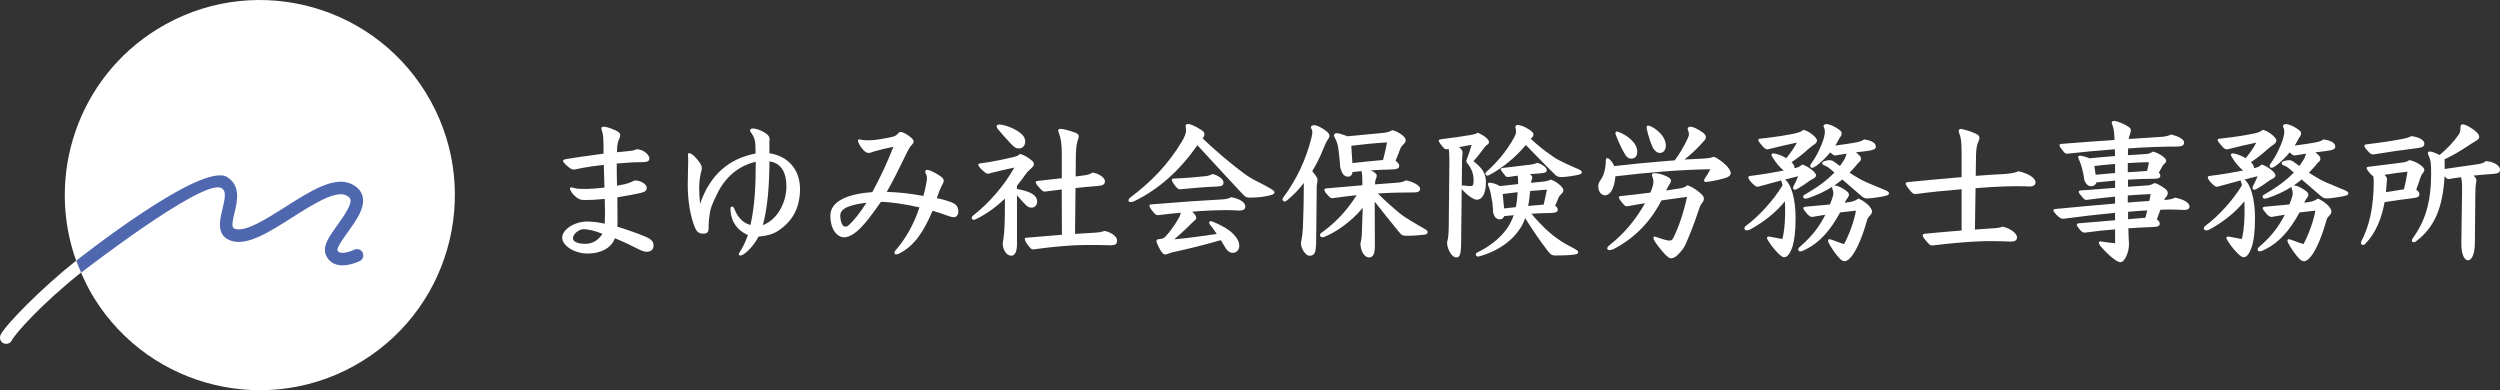
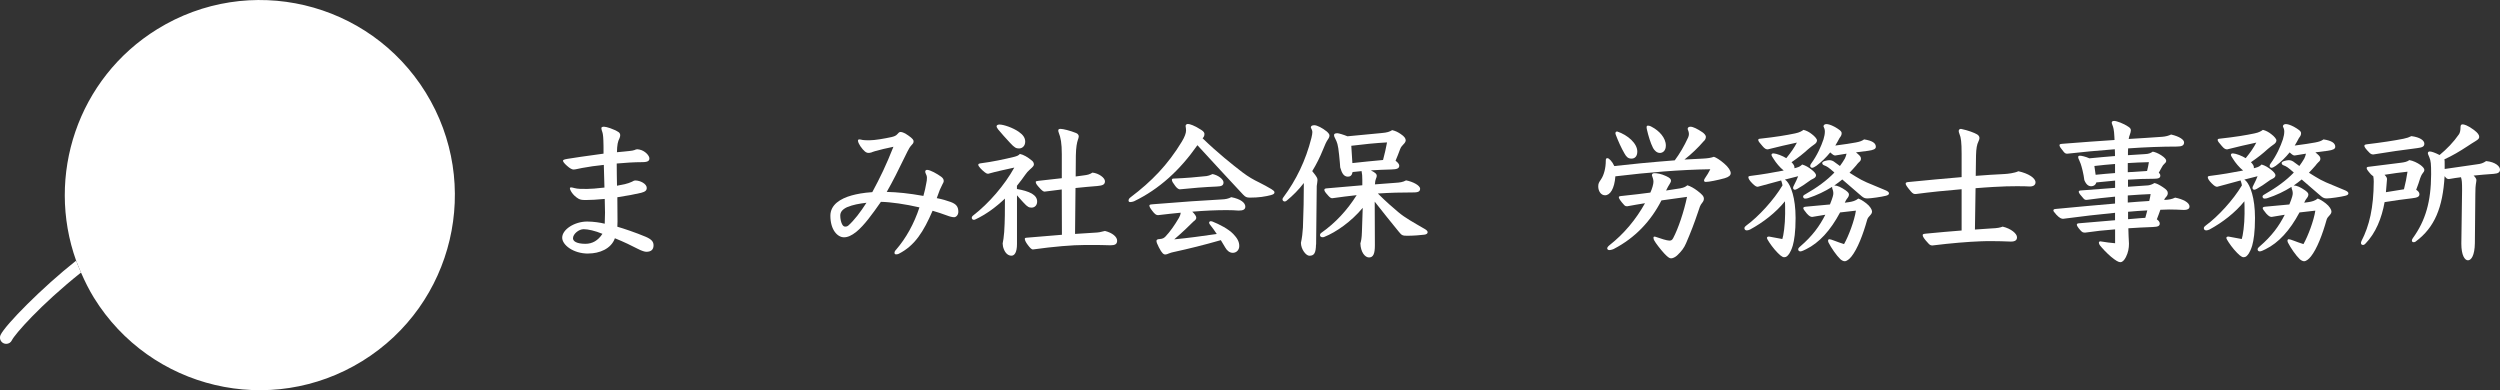
<svg xmlns="http://www.w3.org/2000/svg" id="_レイヤー_2" data-name="レイヤー 2" viewBox="0 0 437.84 68.34">
  <rect x="0" y="0" width="437.84" height="68.34" fill="#333333" stroke="none" />
  <defs>
    <style>
      .cls-1 {
        fill: #4e67af;
      }

      .cls-1, .cls-2 {
        stroke-width: 0px;
      }

      .cls-2 {
        fill: #fff;
      }
    </style>
  </defs>
  <g id="_レイヤー_1-2" data-name="レイヤー 1">
    <g>
      <g>
        <path class="cls-2" d="M103.02,44.41c-2.67,0-4.56-1.54-4.56-2.78,0-1.46,2.19-2.83,4.37-2.83,1.11,0,2.32.19,3.08.38.03-.59.05-1.27.05-1.94,0-.78-.03-1.65-.05-2.4-1.57.13-2.24.19-3.24.19-.54,0-1,0-1.38-.24-1.03-.62-1.48-1.54-1.48-1.81,0-.11.08-.16.19-.16.08,0,.3.03.65.13.51.14,1.13.14,2.16.14.62,0,1.67-.08,3.05-.24-.03-1.32-.08-2.65-.11-3.97-1.32.13-2.65.32-3.81.54-.38.08-.67.13-.92.19-.22.05-.41.08-.59.08-.24,0-.62-.19-1.13-.65-.49-.43-.7-.73-.7-.89,0-.13.16-.22.73-.32,1.08-.19,3.24-.49,6.37-.92,0-1.11,0-1.73-.03-2.35-.03-.84-.11-1.24-.19-1.46-.08-.22-.16-.46-.16-.67,0-.14.16-.24.46-.24.43,0,1.75.43,2.54.94.19.11.3.35.3.54,0,.16-.03.3-.11.51-.32.62-.43,1.19-.46,2.48.81-.08,1.84-.16,2.24-.22.3-.03.65-.08.84-.16.11-.05.3-.14.46-.14.24,0,.51.08.76.16.89.35,1.38,1.08,1.38,1.43,0,.4-.19.67-1.24.67-1.48,0-3,.11-4.48.24,0,1.43.03,2.65.05,3.89.46-.08,1-.19,1.46-.3.41-.11.73-.19,1.16-.4.19-.11.38-.22.59-.22.86,0,2,.59,2,1.3,0,.46-.27.67-.97.86-.89.22-2.73.57-4.18.78.03,1.92.03,3.51.03,4.27,0,.4,0,.51-.03.89,1.13.32,3.27,1.05,4.94,1.75,1.08.46,1.4.89,1.4,1.51,0,.78-.46,1.13-1.27,1.13-.27,0-.81-.16-1.48-.51-1.03-.54-2.48-1.24-4.02-1.86-.65,1.86-2.73,2.67-4.64,2.67ZM102.21,40.14c-.84,0-1.86.84-1.86,1.59,0,.49.57.97,2.19.97,1.16,0,2.19-.54,2.97-1.75-1.3-.54-2.54-.81-3.29-.81Z" />
-         <path class="cls-2" d="M134.77,26.84c3.29.51,5.34,2.89,5.34,6.26,0,2.97-1.08,5.24-3.19,6.86-1.19.94-2.08,1.27-4.08,1.48-.62,1.19-1.59,2.43-2.7,3.16-.11.05-.38.16-.51.16s-.24-.11-.24-.24c0-.16.14-.32.24-.49.46-.73,1.03-1.86,1.35-2.86-2.65-1.19-3.05-3.43-3.05-4.62,0-.19.08-.38.3-.38.16,0,.27.16.38.4.65,1.67,1.67,2.54,2.83,2.83.78-3.56.92-7.07.92-11.07-3.24.78-5.45,2.86-6.8,5.7-.81,1.65-1.19,2.54-1.27,3.54-.08.59-.19,1.24-.19,2.35,0,.73-.22,1-.95,1-.62,0-1.08-.19-1.46-1.11-.81-2-1.24-4.7-1.24-7.4,0-1.92.08-3.54.08-4.13,0-.76-.05-1.03-.05-1.21,0-.16.08-.24.19-.24.22,0,.57.16.97.57.43.43.75.84.97,1.19.19.3.3.54.3.84,0,.27-.11.67-.16.86-.13.51-.3,1.48-.3,2.67,0,.97.08,1.94.16,2.75,1.78-5.24,5.18-7.94,9.72-8.83,0-2.29-.13-2.73-.81-3.67-.11-.16-.16-.24-.16-.38,0-.22.19-.32.51-.32.62,0,1.49.35,2.13.76.54.35.78.67.78,1.11,0,.14,0,.24-.03.38v2.08ZM137.73,32.69c0-2.43-.86-4.13-2.97-4.43-.03,4.21-.32,8.15-1.16,11.17,2.75-1.03,4.13-4.24,4.13-6.75Z" />
        <path class="cls-2" d="M156.5,25.7c-1.32.27-2.32.51-3.27.78-.3.08-.54.19-.62.22-.3.08-.38.08-.51.08-.41,0-.81-.3-1.43-1.19-.16-.24-.41-.7-.41-.94,0-.19.11-.24.24-.24s.32.05.62.11c.22.03.59.05,1.13.05.97,0,2.67-.3,3.91-.57.43-.11.76-.22,1-.51.19-.22.32-.38.57-.38.3,0,.78.22,1.35.62.78.54.92.81.92,1,0,.27-.08.4-.3.62-.32.35-.54.7-.76,1.16-1.73,3.56-2.59,5.26-3.64,7.1,1.94.05,3.83.24,6.42.7.27-.94.35-1.38.51-2.24.08-.35.11-.59.11-.97,0-.24-.11-.54-.22-.73-.05-.14-.08-.22-.08-.32,0-.22.19-.3.32-.3.57,0,1.78.7,2.46,1.19.32.24.46.46.46.76,0,.19-.11.38-.22.57-.13.27-.32.67-.46.97-.19.49-.32.89-.54,1.46,1,.19,1.75.43,2.43.67.94.35,1.35.78,1.35,1.73,0,.57-.41.94-.73.94-.3,0-.7-.08-1.32-.32-.84-.32-1.57-.54-2.46-.81-1.57,3.64-3.1,6.1-5.91,7.53-.11.05-.22.11-.49.11-.16,0-.27-.11-.27-.24,0-.22.08-.38.27-.57,1.75-2.02,3.16-4.56,4.1-7.42-2.48-.57-5.02-.94-6.75-.97-1.54,2.21-2.92,4.1-4.26,5.21-.89.73-1.59,1-2.21,1-1.11,0-2.38-1.27-2.38-3.78,0-1.92,1.73-3,3.75-3.56.89-.24,1.97-.46,3.59-.57,1.38-2.56,2.43-4.72,3.7-7.94ZM148.4,36.26c-.86.4-1.24.86-1.24,1.51,0,.54.13,1.11.3,1.46.16.32.32.46.59.46.22,0,.35-.05.49-.16,1.05-.92,2.16-2.38,3.21-4.02-1.32.16-2.38.35-3.35.76Z" />
        <path class="cls-2" d="M178.1,33.1c1.08.19,1.94.43,2.62.81.67.41.92.86.92,1.4,0,.65-.43,1.05-.97,1.05-.43,0-.7-.08-1.43-.89-.38-.4-.76-.84-1.13-1.27v8.53c0,1.48-.43,2.05-.97,2.05s-1.03-.38-1.32-1.11c-.14-.32-.22-.73-.22-1.03.11-.49.19-1.08.27-2,.13-1.94.13-3.91.13-5.86-1.59,1.51-3.32,2.78-5.16,3.64-.11.05-.19.08-.3.08-.19,0-.35-.16-.35-.35,0-.13.08-.3.27-.43,2.73-2.11,5.48-5.29,7.18-8.37-1.3.3-3.08.65-4.56,1.08-.24,0-.38-.08-.59-.24-.46-.35-1.16-1.03-1.16-1.32,0-.16.11-.22.43-.27,1.94-.24,4.24-.73,5.86-1.13.51-.14.73-.22,1-.51.65.14,1.35.54,2.13,1.19.19.16.32.38.32.65,0,.19-.11.38-.67.86-.35.3-.62.62-.84.94-.43.62-.81,1.13-1.46,1.94v.54ZM174.78,22.62c-.16-.22-.24-.35-.24-.51,0-.19.22-.3.51-.3.7,0,2.32.54,3.37,1.27.78.54,1.13,1.08,1.13,1.73,0,.73-.49,1.19-1.08,1.19-.49,0-.78-.11-1.59-1-.78-.84-1.51-1.65-2.11-2.38ZM185.96,33.18c-1,.11-2,.24-3.02.38-.22,0-.49-.19-1.05-.84-.38-.43-.49-.62-.49-.86,0-.11.05-.13.46-.19,1.54-.16,2.89-.32,4.1-.46v-4.21c0-1.89-.19-2.92-.54-3.78-.05-.13-.08-.24-.08-.35,0-.22.11-.3.4-.3.43,0,1.67.3,2.73.73.32.13.46.38.46.59,0,.16-.08.4-.16.62-.16.49-.32,1.24-.35,2.73l-.03,3.67,1.4-.19c.67-.08,1.03-.16,1.54-.49,1.11.11,2.19.92,2.19,1.51s-.41.76-1.35.84c-1.19.08-2.46.22-3.81.35l-.08,8.04,3.46-.22c.62-.03.97-.08,1.78-.3,1.3.32,2.13,1.03,2.13,1.7,0,.62-.38.81-1.16.81-.89-.05-2.13-.05-4.56-.05-2.05,0-5.37.27-9.02.78-.27,0-.54-.3-.92-.81-.35-.46-.51-.84-.51-1.03,0-.16.05-.19.35-.22,1.97-.16,4.08-.35,6.15-.51l-.03-7.96Z" />
        <path class="cls-2" d="M217.6,30.18c1.03.78,1.94,1.3,2.94,1.78.76.38,1.49.78,2.13,1.16.27.16.54.38.54.54,0,.3-.22.38-.57.49-1.11.3-2.21.46-3.75.46-.57,0-.78-.11-1.19-.54-2.73-2.89-4.99-5.4-7.99-8.64-3.05,4.35-6.67,7.69-11.12,9.83-.19.08-.49.13-.67.13-.16,0-.27-.11-.27-.24,0-.19.05-.38.38-.62,3.62-2.73,6.48-5.64,8.96-9.74.49-.81.73-1.48.73-1.92,0-.19-.03-.51-.08-.81,0-.24.22-.35.41-.35.32,0,1.16.27,2.35,1.05.43.27.54.51.54.7,0,.3-.08.51-.32.76,2.64,2.56,5.16,4.56,6.99,5.97ZM205.67,44.11c-.46.11-.7.16-.94.27-.22.11-.49.19-.62.19-.32,0-.59-.16-1.16-1.27-.3-.59-.41-.89-.41-1.11s.19-.3.54-.32c.59-.05.78-.19,1.05-.46.81-.86,1.57-1.94,2.35-3.27.16-.27.27-.57.3-.89-1.24.11-2.56.27-3.97.43-.3,0-.57-.16-1.05-.81-.38-.49-.46-.73-.46-.86,0-.16.08-.19.62-.24,5.18-.43,8.88-.67,11.99-.84.73-.03,1.24-.13,1.73-.4,1.67.32,2.46,1,2.46,1.65,0,.51-.38.7-1.16.7-.67-.05-1.27-.08-2.11-.08-1.81,0-3.7.08-6.02.27.4.38.7.78.7,1.05,0,.24-.13.41-.49.67-.81.81-1.89,1.86-3.37,3.13,2.46-.24,4.67-.54,7.45-.94-.38-.59-.78-1.13-1.21-1.67-.08-.11-.13-.22-.13-.3,0-.16.11-.27.32-.27.05,0,.16.03.24.05,1.27.51,2.81,1.3,3.67,2.19.7.73,1.05,1.35,1.05,2.11,0,.7-.51,1.19-1.13,1.19-.57,0-1.03-.4-1.32-.92-.27-.46-.54-.89-.78-1.3-3,.86-5.53,1.48-8.12,2.05ZM212.34,30.48c1,.19,1.94.92,1.94,1.46s-.32.7-1.19.73c-2.02.08-4.4.27-6.48.49-.27-.03-.57-.3-.78-.59-.4-.54-.59-.81-.59-1.08,0-.19.13-.22.43-.22,2.02-.08,3.86-.24,5.62-.43.46-.08.7-.19,1.05-.35Z" />
        <path class="cls-2" d="M230.48,42.82c-.03,1.48-.3,1.97-1.16,1.97-.59,0-1.48-1.13-1.48-2.27.19-.84.3-1.78.35-2.67.11-3.1.16-4.99.16-7.8-.86,1.13-1.92,2.21-3.02,3.1-.11.08-.22.14-.32.14-.22,0-.4-.16-.4-.38,0-.11.05-.22.13-.32,2.27-3.05,3.94-6.48,4.94-10.45.11-.46.16-.78.16-1s-.08-.46-.27-.81c0-.27.24-.4.62-.4.49,0,1.43.49,2.19,1.11.3.27.46.51.46.67,0,.19-.05.4-.27.7-.27.38-.54.97-.89,1.86-.49,1.21-1.11,2.48-1.86,3.7.86,1.05.92,1.24.92,1.57,0,.19-.08.7-.13,1.03l-.11,10.26ZM236.88,30.16c-.11.57-.4.78-.81.78-.76,0-1.08-.68-1.35-1.62-.03-.46-.08-1.11-.19-2.16-.19-1.94-.38-2.27-.67-2.86-.14-.27-.22-.43-.22-.67,0-.16.16-.3.57-.3.24,0,1.13.27,1.78.54,2.46-.24,4.56-.43,5.99-.57.95-.08,1.38-.22,1.84-.51.62.16.92.3,1.48.67.7.46.89.81.89,1.13,0,.22-.19.49-.38.67-.24.27-.43.43-.59.84-.27.76-.54,1.4-.81,2.05.43.32.65.62.65.86,0,.49-.4.65-1.38.67-1.24.03-2.43.08-3.59.16.84.43,1.03.65,1.03.94,0,.11-.03.3-.16.57-.08.16-.13.46-.16.94l3.56-.27c.78-.05,1.32-.11,1.89-.43,1.19.22,2.46.89,2.46,1.46,0,.38-.19.65-1.08.65-2.19,0-4.24.05-6.32.19,1.46,1.46,2.65,2.48,3.59,3.27,1.19,1,2.54,1.73,4.67,2.97.32.19.46.38.46.54,0,.22-.19.38-.57.43-.57.08-1.94.19-3,.19-.84,0-.97-.08-1.46-.68-1.46-1.78-2.73-3.37-4.24-5.29l.03,7.64c0,1.46-.27,2.13-1.03,2.13-.7,0-1.46-.92-1.51-2.46.13-.43.24-.92.27-2.02l.14-4.21c-1.97,2.38-4.64,4.26-6.75,5.1-.11.05-.22.05-.3.05-.27,0-.43-.16-.43-.38,0-.13.08-.3.24-.4,2.46-1.73,4.51-3.94,6.18-6.59-1.38.16-2.81.32-4.29.54-.22,0-.43-.16-.67-.43-.54-.59-.7-.84-.7-1.03s.13-.24.41-.27c2.4-.22,4.43-.38,6.24-.54v-.94c0-.67-.03-1.05-.13-1.54l-1.57.16ZM236.85,28.56c1.78-.19,3.56-.38,5.37-.54.3-1.13.51-2.05.7-3.08-2,.11-4.13.32-6.26.59l.19,3.02Z" />
-         <path class="cls-2" d="M253.33,26.13c-.22,0-.38-.08-.57-.32-.7-.81-.78-1.03-.78-1.21,0-.13.19-.19.57-.24,1.57-.19,3.56-.46,4.89-.7.81-.14,1.13-.22,1.32-.43,1.38.54,2.02,1.3,2.02,1.65,0,.22-.14.38-.41.54-.16.11-.24.22-.43.46-.59.78-1.21,1.62-1.89,2.35,1.54,1.19,2.19,2.16,2.19,3.62,0,2.21-.73,3.13-1.62,3.13-.4,0-1.16-.46-1.73-.97-.46-.43-.76-.7-.89-.94l-.11,9.77c-.03,1.94-.32,2.24-.84,2.24-.41,0-.7-.27-1.03-.76-.35-.51-.59-1.27-.59-1.86.24-.84.27-1.46.3-2.94l.11-11.2c0-1.21-.03-1.59-.11-2.24l-.4.08ZM256,32.53c.08-.03.16-.05.32-.05.49.08.92.11,1.19.11.49,0,.57-.24.57-1,0-.92-.22-1.94-1.11-3.02-.11-.11-.16-.24-.16-.35,0-.08,0-.19.11-.43.41-1.05.65-1.78.81-2.43-.76.14-1.48.27-2.21.41.49.4.62.59.62,1,0,.24-.03.43-.05.62-.05.49-.03.81-.05,2.38l-.03,2.78ZM272.33,36.01c.32.22.49.46.49.7,0,.38-.3.57-1.21.59-1.11.03-2.24.05-3.4.13.73.89,1.46,1.67,2.35,2.54,1.16,1.11,2.02,1.73,2.97,2.35.86.57,1.81.97,2.4,1.35.41.24.46.35.46.54,0,.22-.22.32-.86.4-.92.11-2.29.14-3.13.14-.62,0-.89-.24-1.3-.76-1.48-1.92-2.67-3.7-3.99-5.78-.22.57-.43,1.11-.73,1.57-1.35,2.21-3.86,4.21-7.48,5.16-.27,0-.43-.19-.43-.35,0-.14.08-.3.3-.4,2.48-1.16,4.7-3.13,5.67-4.99.27-.51.49-1,.67-1.51l-1.67.16c-.13.35-.4.57-.73.57-.62,0-1-.38-1.21-1.21,0-.32-.03-.62-.13-1.75-.22-1.21-.38-2.13-.59-2.65-.08-.16-.19-.4-.19-.57,0-.19.13-.24.3-.24.43,0,1.19.22,1.81.59l3.18-.35c0-.89-.03-1.27-.08-1.48-.57.08-1.11.16-1.65.24-.24,0-.38-.03-.54-.24-.67-.81-.78-1-.78-1.13s.05-.16.43-.22c1.73-.19,3.48-.41,4.91-.59.22-.03.65-.11,1.05-.3.92.24,1.67.86,1.67,1.27,0,.32-.19.51-1.13.57-.59.03-1.21.08-1.81.14.3.22.41.4.41.62,0,.16-.08.38-.19.59l-.03.3,1.73-.16c.97-.08,1.32-.19,1.73-.4.46.16.89.4,1.24.67.59.43.97.94.97,1.19s-.13.46-.35.65c-.24.22-.4.43-.51.7l-.59,1.38ZM271.95,27.4c.65.46,1.35.81,2.43,1.32.7.32,1.43.62,2.08.92.35.16.57.32.57.51,0,.22-.19.35-.49.43-.76.19-2.35.43-2.97.43-.7,0-.89-.08-1.29-.49-1.7-1.65-3.37-3.43-5.05-5.13-1.7,2.05-4,4-6.45,5.29-.11.05-.19.08-.27.08-.22,0-.35-.14-.35-.32,0-.13.05-.27.22-.4,1.62-1.43,3.48-3.51,4.83-6.02.19-.35.3-.62.3-.92,0-.27-.03-.51-.11-.86,0-.16.13-.35.38-.35.41,0,1.05.22,1.59.54.67.35,1.19.78,1.19,1.08,0,.22-.05.38-.24.57-.05.05-.11.14-.22.24,1.35,1.24,2.4,2.08,3.86,3.08ZM263.18,33.99l.24,2.51,2.05-.22c.19-.86.27-1.73.32-2.62l-2.62.32ZM267.98,33.45c-.08.86-.16,1.75-.35,2.62l2.73-.24.57-2.62-2.94.24Z" />
        <path class="cls-2" d="M287.4,28.59c1.97-.19,3.94-.35,5.91-.51.84-1.13,1.65-2.48,2.35-4.02.08-.19.13-.38.13-.57,0-.27-.08-.57-.22-.89,0-.22.13-.41.49-.41.46,0,1.21.38,2.05.94.3.19.65.54.65.84,0,.27-.13.57-.4.78-.95,1.11-2.13,2.24-3.35,3.19,1.05-.05,2.11-.11,3.16-.16,1-.05,1.46-.14,2-.32.4.14,1.03.51,1.81,1.19.76.65,1.13,1.27,1.13,1.67,0,.38-.3.67-1.05.89-1.27.35-2.75.65-3.32.65-.16,0-.3-.08-.3-.22,0-.16.05-.24.13-.38.46-.67.65-1,.97-1.62-5.24.08-10.82.54-16.63,1.24-.16,2.19-.92,3.32-1.81,3.32-.75,0-1.19-.78-1.19-1.54,0-.51.11-.7.46-1.21.57-.81.86-2.11.86-3.24,0-.4.05-.51.3-.51.27,0,.86.62,1.19,1.38,1.57-.16,3.1-.32,4.67-.49ZM294.36,32.96c.43-.08.78-.19,1.16-.51.54.16,1.16.51,1.73.94.81.62,1.16.97,1.16,1.4,0,.27-.08.46-.32.76-.32.38-.43.73-.78,1.81-.57,1.7-1.21,3.37-2.02,5.24-.35.81-.76,1.38-1.59,2.16-.3.27-.73.49-1.05.49-.3,0-.65-.3-1.21-.89-.67-.73-1.51-1.84-1.7-2.21-.08-.13-.16-.32-.16-.49s.08-.22.16-.22c.13,0,.22.03.35.08.76.27,1.86.62,2.27.62.3,0,.49-.08.67-.43.89-1.67,1.89-4.64,2.43-7.23-1.62.22-3.05.41-4.48.62-1.86,3.64-4.62,6.56-8.31,8.48-.19.11-.59.22-.84.22-.16,0-.35-.11-.35-.3,0-.13.11-.32.38-.54,2.56-2,4.67-4.54,6.24-7.37-.95.16-1.97.32-3.13.54-.19,0-.32-.03-.49-.19-.65-.7-.97-1.19-.97-1.4,0-.16.16-.19.7-.24,1.86-.19,3.4-.38,4.83-.57.32-.7.54-1.48.54-1.89s-.13-.73-.27-1.13c0-.22.11-.38.43-.38.51,0,1.19.11,2.05.51.7.32.86.54.86.81,0,.16-.08.35-.24.59-.16.22-.35.59-.62,1.13l2.59-.4ZM283,23.65c-.05-.14-.08-.24-.08-.32,0-.22.14-.3.32-.3,1.84.62,3.51,2.08,3.51,3.51,0,.81-.4,1.24-1.03,1.24s-.92-.38-1.21-.89c-.57-.97-1.11-2.19-1.51-3.24ZM290.67,26.78c-.51,0-.94-.46-1.16-.86-.46-.89-.84-2.21-1.05-3.13-.05-.22-.08-.35-.08-.49,0-.19.05-.3.24-.3.16,0,.38.05.67.22,1.29.67,2.46,1.92,2.46,3.27,0,.89-.51,1.3-1.08,1.3Z" />
        <path class="cls-2" d="M314.67,29.35c.38-.08.73-.3.95-.54.65.19,1.11.49,1.57.84.51.38.86.76.86,1.05,0,.19-.11.43-.54.62-.32.16-.43.22-.59.35-.76.57-1.51,1.05-2.13,1.4-.24.13-.35.16-.46.16-.13,0-.3-.11-.3-.32,0-.13.05-.27.16-.46.35-.67.54-1.11.73-1.59-.76.19-1.54.38-2.32.59.08.05.22.16.3.24.73.78,1.57,2.94,1.57,6.48,0,2.48-.24,3.94-.49,4.83-.19.65-.43,1.13-.59,1.38-.3.43-.51.67-.92.67-.38,0-.89-.46-1.67-1.35-.67-.78-1.35-1.84-1.35-2,0-.22.16-.27.38-.27.73.13,1.54.3,2.32.43.19-.51.49-2.51.49-4.45,0-1.08,0-1.59-.03-2.16-1.59,1.97-3.81,3.7-6.1,4.94-.16.08-.41.16-.57.16-.27,0-.43-.16-.43-.38s.14-.32.35-.49c2.11-1.54,4.78-4.43,6.32-7.02-.05-.3-.11-.49-.24-.86-1.43.38-2.75.73-4.1,1.11-.24,0-.49-.13-.97-.62-.49-.49-.67-.84-.67-1.05,0-.14.05-.19.41-.24,1.97-.24,4.02-.59,5.78-.94-.67-.51-1.38-1.4-1.73-1.97-.19-.27-.41-.62-.41-.76s.08-.27.35-.27c.54.03,1.59.43,2.24.84.84-1.03,1.4-1.84,1.86-2.73-1.57.32-3.46.78-5.1,1.19-.3,0-.54-.11-.94-.59-.49-.57-.73-.84-.73-1.05,0-.14.05-.22.41-.24,2.73-.3,4.48-.59,6.05-.92.81-.16,1.21-.43,1.46-.62.54.13,1.03.4,1.48.76.51.38.89.84.89,1.08,0,.32-.24.57-.54.76s-.67.51-1,.78c-.89.81-1.67,1.43-2.92,2.29.35.35.51.65.51.86v.19l.43-.11ZM322.25,37.23c-1.67,3.13-3.64,5.29-5.94,6.42-.32.16-.76.38-1,.38s-.38-.16-.38-.35c0-.13.03-.24.38-.54,2.08-1.78,3.38-3.56,4.37-5.53-.76.11-1.51.24-2.29.38-.24,0-.49-.08-.95-.59-.46-.54-.62-.81-.62-.94,0-.19.19-.24.54-.27,1.32-.11,2.75-.24,4.13-.38.51-1.27.59-1.67.59-1.92,0-.13,0-.38-.08-.59-.08-.19-.14-.35-.14-.57-1.24.78-2.64,1.46-4.21,1.97-.14.05-.32.08-.54.08-.16,0-.32-.16-.32-.35,0-.16.13-.27.38-.4,2.11-1.21,3.78-2.43,5.1-3.81-1.05-.94-1.3-1.08-1.81-1.27-.22-.08-.32-.24-.32-.41s.27-.3.57-.38c.16-.05.49-.11.67-.11.35,0,.67.11,1.05.43.27.19.54.38.81.59.32-.43.59-.84.86-1.3.11-.22.24-.57.3-.86-.67.11-1.35.22-1.97.32-.22,0-.35-.05-.89-.54-.7.86-1.51,1.67-2.43,2.35-.3.22-.59.35-.76.35s-.32-.19-.32-.32c0-.16.08-.3.14-.38,1.11-1.51,1.78-3.08,2.19-4.29.16-.51.24-.97.24-1.38,0-.35-.11-.62-.24-.89,0-.24.22-.4.51-.4s.73.11,1.4.46c.81.46,1.27.78,1.27,1.11,0,.3-.05.46-.38.89-.22.43-.46.86-.73,1.3,1.67-.22,2.75-.38,3.59-.54.67-.13,1.03-.24,1.46-.54,1.38.22,2.05.62,2.05,1.3,0,.38-.4.57-1.35.7-.65.08-1.38.19-2.13.27l.22.19c.51.43.65.62.65.92,0,.24-.08.4-.35.62-.22.19-.35.4-.49.57-.38.43-.76.86-1.16,1.27.38.24.73.46,1.08.67.7.43,1.19.7,1.94,1.03.84.35,1.86.76,3.35,1.4.35.16.54.32.54.51,0,.24-.24.35-.57.43-.73.19-2.62.46-3.18.46-.41,0-.62-.05-1.03-.38-1.11-.94-2.27-1.97-3.4-2.94-.46.38-.92.73-1.4,1.05.54,0,1.19.3,2,.86.43.32.57.51.57.73,0,.14-.03.3-.22.57-.11.13-.27.32-.51.86l.78-.11c.54-.08,1.11-.22,1.59-.62.35.14.73.32,1.4.84.67.51,1,1.13,1,1.4,0,.19-.03.38-.3.67-.24.24-.46.51-.54.78-.73,2.62-1.7,5.13-2.75,6.45-.4.51-.86.84-1.19.84-.22,0-.51-.13-.76-.35-.7-.67-1.59-1.97-2.08-2.92-.05-.14-.08-.24-.08-.32,0-.16.08-.27.24-.27.3,0,1.4.51,2.56.86.81-1.43,1.81-4.1,2.08-5.86l-2.81.32Z" />
        <path class="cls-2" d="M345.91,40.2c.97-.08,1.89-.13,2.78-.19,1.16-.05,1.54-.13,2.05-.32,1.49.35,2.51,1.24,2.51,1.86,0,.51-.32.76-1.08.76-1.19-.05-2.29-.08-3.29-.08-.73,0-1.38,0-1.97.03-2.19.08-5.16.32-8.48.73-.3,0-.46-.11-.65-.3-.84-.89-1.05-1.27-1.05-1.51,0-.19.16-.22.67-.27,2.16-.22,4.21-.38,6.15-.54v-7.23c-2.73.22-5.51.51-8.02.84-.32,0-.49,0-.92-.51-.76-.92-.86-1.13-.86-1.35,0-.16.22-.22.49-.24,3.27-.32,6.37-.62,9.31-.86v-4.05c0-2.08-.11-2.89-.38-3.51-.08-.22-.13-.38-.13-.51,0-.24.16-.38.4-.38,1.27.27,2.32.67,2.83.97.24.16.4.35.4.62,0,.22-.11.49-.19.65-.24.49-.38,1.16-.41,2.43l-.05,3.56c1.73-.14,3.37-.24,4.99-.32.62-.03,1.78-.16,2.48-.49,1.75.38,3,1.19,3,1.94,0,.43-.32.73-1,.73-.46-.03-1.24-.05-2.24-.05-1.13,0-2.56.03-4.13.13-1,.05-2.05.14-3.13.22l-.11,7.26Z" />
        <path class="cls-2" d="M379.17,35.01c.62-.03,1.19-.11,1.78-.4,1.35.27,2.51.84,2.51,1.57,0,.43-.41.59-.97.59-.89-.05-1.84-.08-2.62-.08-.43,0-.84.03-1.51.05-.19.57-.41,1.11-.62,1.67.32.22.51.49.51.73,0,.4-.22.59-1.24.62-1.46.05-2.89.13-4.26.22.03.92.05,1.78.11,2.7,0,.76-.13,1.54-.54,2.35-.32.62-.65.89-.97.89s-.81-.27-1.65-.97c-.81-.7-1.46-1.4-1.92-1.97-.13-.19-.19-.32-.19-.49,0-.14.11-.22.3-.22l.16.03c.76.13,1.62.24,2.38.3v-2.43c-1.78.13-3.54.32-5.24.57-.38,0-.51-.05-.84-.41-.49-.57-.62-.81-.62-1,0-.13.11-.19.32-.22,2.4-.19,4.48-.38,6.37-.54v-1.3c-2.83.27-5.88.62-9.1,1.05-.24,0-.59-.08-1.19-.73-.4-.46-.51-.62-.51-.7,0-.24.14-.27.46-.3,4.05-.38,7.4-.7,10.34-.94v-1.21c-1.73.16-3.43.35-4.99.57-.22,0-.35-.05-.51-.22-.54-.59-.86-1-.86-1.19,0-.16.11-.22.32-.24,2.08-.16,4.1-.32,6.05-.46v-1.27c-1.11.11-2.19.22-3.29.32-.11.43-.46.67-.89.67-.49,0-.89-.3-1.21-1.08-.05-.4-.16-1.11-.3-1.65-.27-1.11-.43-1.48-.62-1.89-.08-.16-.16-.32-.16-.49,0-.13.08-.24.3-.24.3,0,1,.16,1.67.46,1.48-.13,3-.3,4.48-.4,0-.4,0-.78-.03-1.19-2.89.22-5.78.49-8.34.78-.24,0-.4-.08-.59-.3-.51-.62-.76-.97-.76-1.16,0-.16.05-.24.46-.27,3.4-.27,6.42-.49,9.18-.67l-.03-.62c-.05-1.16-.19-1.65-.35-2.02-.05-.16-.11-.27-.11-.38,0-.22.14-.32.43-.32.43,0,1.67.46,2.46,1,.38.24.46.43.46.65,0,.19-.08.49-.16.7-.11.24-.16.51-.22.81,2.08-.13,4.02-.24,5.86-.38.65-.05,1.13-.19,1.57-.4,1.51.35,2.27.92,2.27,1.38,0,.54-.38.73-1.3.73-2.56,0-5.51.11-8.5.32-.03.38-.03.78-.03,1.19,1.05-.08,2.05-.13,3-.19.65-.03.94-.16,1.35-.43.4.08.86.24,1.46.62.67.43.89.76.89.97,0,.16-.05.3-.27.49s-.38.4-.57.78c-.16.32-.32.59-.46.84.19.16.27.32.27.51,0,.4-.32.54-1.13.54-1.43,0-2.97.05-4.53.16v1.24c1.21-.08,2.4-.16,3.51-.24.32-.03.78-.19,1.11-.41.35.05.86.3,1.46.7.65.43.89.7.89,1.05,0,.3-.11.49-.38.78-.11.11-.19.27-.27.4h.19ZM367.02,30.61c1.13-.11,2.27-.22,3.4-.3v-1.59c-1.21.08-2.43.22-3.62.35l.22,1.54ZM372.66,30.16c1.13-.08,2.24-.16,3.37-.22.13-.51.22-.94.32-1.54-1.27.03-2.48.08-3.7.16v1.59ZM372.66,35.47c1.27-.11,2.51-.19,3.75-.27.11-.43.19-.84.24-1.21-1.27.05-2.62.14-4,.24v1.24ZM372.69,38.39c.76-.05,1.51-.13,2.27-.19.27-.03.51-.05.76-.05.16-.59.24-.94.35-1.3-1.13.05-2.27.14-3.37.24v1.3Z" />
        <path class="cls-2" d="M395.13,29.35c.38-.08.73-.3.95-.54.65.19,1.11.49,1.57.84.51.38.86.76.86,1.05,0,.19-.11.43-.54.62-.32.16-.43.22-.59.35-.76.57-1.51,1.05-2.13,1.4-.24.13-.35.16-.46.16-.13,0-.3-.11-.3-.32,0-.13.05-.27.16-.46.35-.67.54-1.11.73-1.59-.76.19-1.54.38-2.32.59.08.05.22.16.3.24.73.78,1.57,2.94,1.57,6.48,0,2.48-.24,3.94-.49,4.83-.19.65-.43,1.13-.59,1.38-.3.43-.51.67-.92.67-.38,0-.89-.46-1.67-1.35-.67-.78-1.35-1.84-1.35-2,0-.22.16-.27.38-.27.73.13,1.54.3,2.32.43.19-.51.49-2.51.49-4.45,0-1.08,0-1.59-.03-2.16-1.59,1.97-3.81,3.7-6.1,4.94-.16.08-.41.16-.57.16-.27,0-.43-.16-.43-.38s.14-.32.35-.49c2.11-1.54,4.78-4.43,6.32-7.02-.05-.3-.11-.49-.24-.86-1.43.38-2.75.73-4.1,1.11-.24,0-.49-.13-.97-.62-.49-.49-.67-.84-.67-1.05,0-.14.05-.19.41-.24,1.97-.24,4.02-.59,5.78-.94-.67-.51-1.38-1.4-1.73-1.97-.19-.27-.41-.62-.41-.76s.08-.27.35-.27c.54.03,1.59.43,2.24.84.84-1.03,1.4-1.84,1.86-2.73-1.57.32-3.46.78-5.1,1.19-.3,0-.54-.11-.94-.59-.49-.57-.73-.84-.73-1.05,0-.14.05-.22.41-.24,2.73-.3,4.48-.59,6.05-.92.81-.16,1.21-.43,1.46-.62.54.13,1.03.4,1.48.76.51.38.89.84.89,1.08,0,.32-.24.57-.54.76s-.67.51-1,.78c-.89.81-1.67,1.43-2.92,2.29.35.35.51.65.51.86v.19l.43-.11ZM402.71,37.23c-1.67,3.13-3.64,5.29-5.94,6.42-.32.16-.76.38-1,.38s-.38-.16-.38-.35c0-.13.03-.24.38-.54,2.08-1.78,3.38-3.56,4.37-5.53-.76.11-1.51.24-2.29.38-.24,0-.49-.08-.95-.59-.46-.54-.62-.81-.62-.94,0-.19.19-.24.54-.27,1.32-.11,2.75-.24,4.13-.38.51-1.27.59-1.67.59-1.92,0-.13,0-.38-.08-.59-.08-.19-.14-.35-.14-.57-1.24.78-2.64,1.46-4.21,1.97-.14.05-.32.08-.54.08-.16,0-.32-.16-.32-.35,0-.16.13-.27.38-.4,2.11-1.21,3.78-2.43,5.1-3.81-1.05-.94-1.3-1.08-1.81-1.27-.22-.08-.32-.24-.32-.41s.27-.3.57-.38c.16-.05.49-.11.67-.11.35,0,.67.11,1.05.43.27.19.54.38.81.59.32-.43.59-.84.86-1.3.11-.22.24-.57.3-.86-.67.11-1.35.22-1.97.32-.22,0-.35-.05-.89-.54-.7.86-1.51,1.67-2.43,2.35-.3.22-.59.35-.76.35s-.32-.19-.32-.32c0-.16.08-.3.14-.38,1.11-1.51,1.78-3.08,2.19-4.29.16-.51.24-.97.24-1.38,0-.35-.11-.62-.24-.89,0-.24.22-.4.51-.4s.73.11,1.4.46c.81.46,1.27.78,1.27,1.11,0,.3-.05.46-.38.89-.22.43-.46.86-.73,1.3,1.67-.22,2.75-.38,3.59-.54.67-.13,1.03-.24,1.46-.54,1.38.22,2.05.62,2.05,1.3,0,.38-.4.57-1.35.7-.65.08-1.38.19-2.13.27l.22.19c.51.43.65.62.65.92,0,.24-.08.4-.35.62-.22.19-.35.4-.49.57-.38.43-.76.86-1.16,1.27.38.24.73.46,1.08.67.7.43,1.19.7,1.94,1.03.84.35,1.86.76,3.35,1.4.35.16.54.32.54.51,0,.24-.24.35-.57.43-.73.19-2.62.46-3.18.46-.41,0-.62-.05-1.03-.38-1.11-.94-2.27-1.97-3.4-2.94-.46.38-.92.73-1.4,1.05.54,0,1.19.3,2,.86.43.32.57.51.57.73,0,.14-.03.3-.22.57-.11.13-.27.32-.51.86l.78-.11c.54-.08,1.11-.22,1.59-.62.35.14.73.32,1.4.84.67.51,1,1.13,1,1.4,0,.19-.03.38-.3.67-.24.24-.46.51-.54.78-.73,2.62-1.7,5.13-2.75,6.45-.4.51-.86.84-1.19.84-.22,0-.51-.13-.76-.35-.7-.67-1.59-1.97-2.08-2.92-.05-.14-.08-.24-.08-.32,0-.16.08-.27.24-.27.3,0,1.4.51,2.56.86.81-1.43,1.81-4.1,2.08-5.86l-2.81.32Z" />
        <path class="cls-2" d="M414.25,42.68c-.13.16-.27.22-.41.22-.19,0-.35-.11-.35-.35,0-.08.03-.19.08-.32,1.4-2.7,2.13-5.86,2.16-10.42,0-.3-.03-.65-.08-.94-.13-.08-.3-.22-.43-.35-.59-.67-.73-.89-.73-1.08,0-.16.13-.22.43-.24,2.51-.3,4.13-.51,5.59-.7.62-.08,1.03-.16,1.46-.46.65.11,1.38.46,1.92.84.4.3.7.62.7.86s-.13.43-.3.62c-.19.24-.35.62-.43.86-.16.54-.38,1.19-.7,2.02.32.19.57.46.57.76,0,.49-.41.62-1.32.73-1.54.19-3.08.38-4.78.67-.51,2.83-1.54,5.4-3.37,7.29ZM424.59,25.16c0,.51-.35.67-1.24.78-2.48.3-5.18.7-7.69,1.11-.3,0-.43-.08-.65-.27-.73-.73-.92-1.05-.92-1.21s.03-.24.43-.3c2.54-.3,4.83-.65,6.42-.97.62-.13.94-.24,1.38-.46,1.51.19,2.27.76,2.27,1.32ZM421.02,33.15c.27-1.05.46-2.02.62-3.08-1.21.11-2.59.32-4.02.54.38.4.43.57.43.78,0,.16-.03.41-.19,2.27,1.08-.16,2.08-.32,3.16-.51ZM428.18,29.59c2.38-.35,4.02-.57,5.61-.81.73-.08,1.11-.22,1.62-.57,1.65.16,2.43.94,2.43,1.48,0,.46-.27.7-1.11.76-1.27.08-2.4.19-3.51.3.32.3.49.59.49.78,0,.16-.05.4-.11.81-.03.19-.08.67-.08,1.75l-.08,8.48c-.03,2.21-.65,3.02-1.21,3.02s-1.16-.86-1.16-2.92l.13-9.31c0-1.46-.03-1.78-.19-2.32-.67.08-1.38.19-2.11.32-.3,0-.43-.08-.76-.51-.32,5.51-1.75,8.99-5.05,11.44-.13.11-.27.13-.38.13-.19,0-.3-.11-.3-.3,0-.11.05-.24.16-.4,2.24-3.1,3.19-6.42,3.21-11.17,0-1.86-.05-2.35-.3-2.97-.13-.35-.27-.59-.27-.73,0-.22.11-.32.35-.32s.81.16,1.7.62c1.3-1.08,2.43-2.24,3.4-3.64.16-.22.27-.67.27-1.27,0-.3.11-.46.35-.46.27,0,.84.14,1.92.92.76.57,1,.92,1,1.27,0,.27-.13.43-.67.76-.46.27-.94.59-1.35.86-1.43.94-2.67,1.67-4.08,2.32.05.16.05.3.05.86v.81Z" />
      </g>
      <path class="cls-2" d="M74.56,16.21C64.64.16,43.59-4.81,27.54,5.11,13.57,13.74,8.01,30.81,13.34,45.67c.09.26.7,1.75.86,2.09,0,0,0,0,0,0,.65,1.49,1.37,2.95,2.24,4.37,9.92,16.05,30.97,21.02,47.02,11.1,16.05-9.92,21.02-30.97,11.1-47.02Z" />
-       <path class="cls-1" d="M13.34,45.67s22.04-17.5,26.47-14.65c2.4,1.54,1.74,4.27,1.26,6.26-.58,2.37-.42,2.64.17,2.82,1.81.53,5.5-1.8,8.74-3.86,4.39-2.79,8.54-5.43,11.54-4.03,1.06.49,1.73,1.22,1.97,2.15.52,1.99-1.05,4.18-2.58,6.3-.71.99-1.9,2.64-1.81,3.14.1.26.23.35.37.4.69.28,2.05-.2,2.56-.46.54-.27,1.21-.05,1.48.49.27.54.05,1.21-.49,1.48-.26.13-2.58,1.24-4.36.53-.77-.31-1.33-.9-1.63-1.71-.54-1.49.68-3.19,2.1-5.17,1.05-1.47,2.49-3.47,2.24-4.45-.03-.1-.11-.4-.77-.71-1.91-.89-5.9,1.65-9.43,3.89-3.99,2.54-7.76,4.94-10.55,4.12-2.82-.83-2.14-3.61-1.69-5.45.48-1.99.82-3.47-.3-3.88-3.57-1.3-24.42,14.88-24.42,14.88l-.86-2.09Z" />
      <path class="cls-2" d="M13.33,45.65C7.42,50.32.91,56.92.1,58.66c-.26.55-.02,1.21.53,1.46.15.07.31.1.46.1.42,0,.81-.23,1-.64.46-.98,4.91-6.12,12.1-11.85-.3-.69-.61-1.38-.86-2.09,0,0,0,0-.01,0Z" />
    </g>
  </g>
</svg>